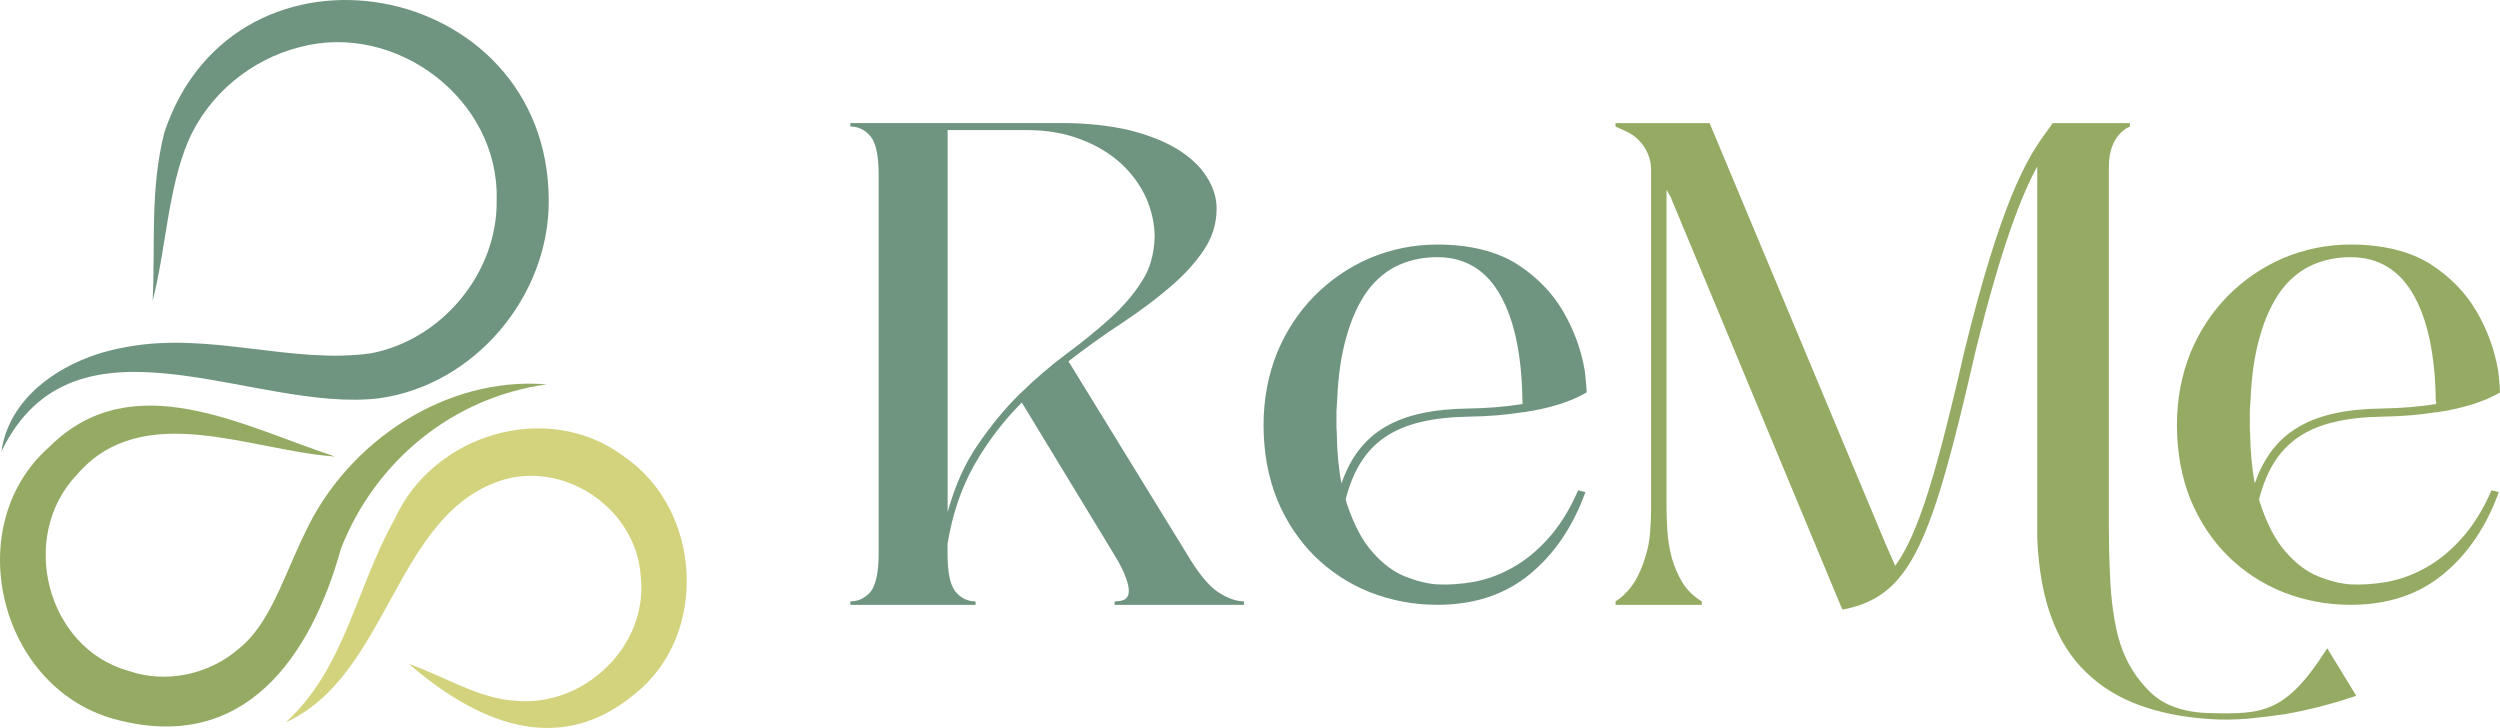
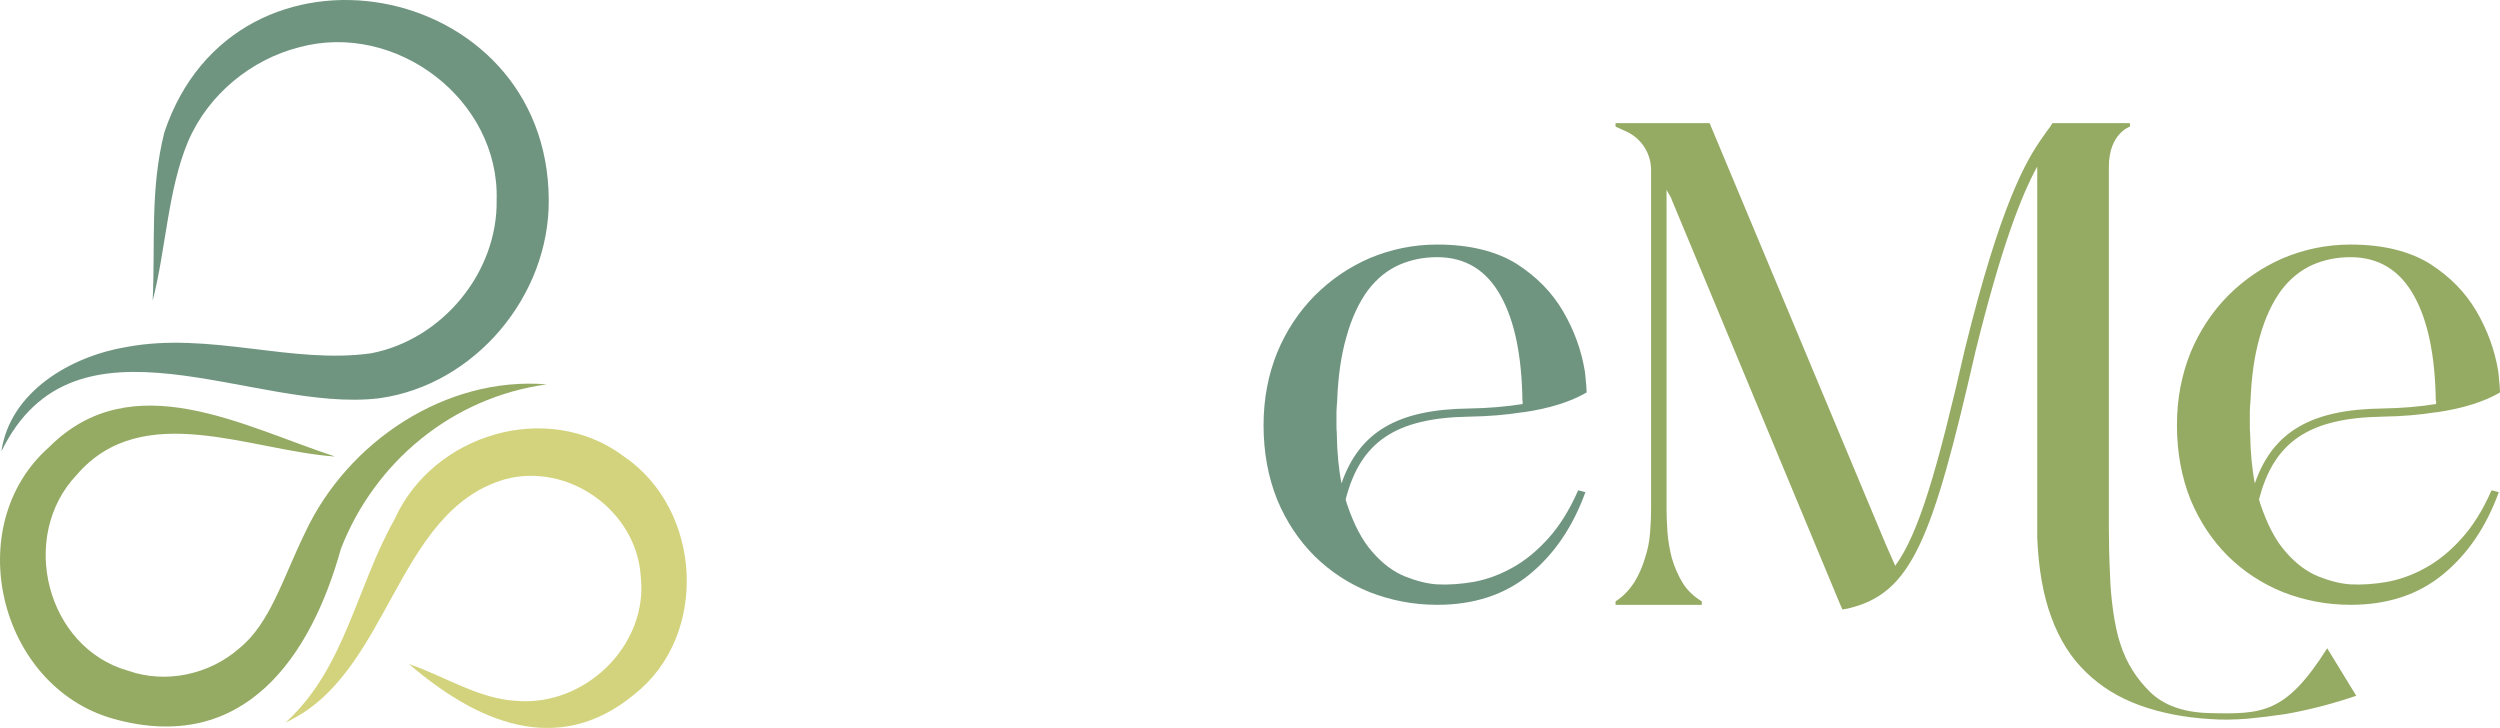
<svg xmlns="http://www.w3.org/2000/svg" version="1.1" id="Layer_1" x="0px" y="0px" viewBox="0 0 880.27 256.32" style="enable-background:new 0 0 880.27 256.32;" xml:space="preserve">
  <style type="text/css">
	.st0{fill:#6F9580;}
	.st1{fill:#95AA63;}
	.st2{fill:#D3D37D;}
</style>
  <g>
    <g>
      <path class="st0" d="M53.75,105.89c0.97-20.15-0.96-39.22,4.13-59.31C82.87-28.08,192.95-7.77,193.22,70.44    c0.21,33.86-26.08,65.15-59.69,69.79c-44.1,5.4-107.19-34.38-133.03,18.7c2.99-20.98,24.39-33.46,43.93-36.73    c29.36-5.54,58.32,6.17,86.27,2.19c25.07-4.82,44.62-28.54,44.17-54.01c1-35.25-35.36-62.97-69.48-53.75    c-16.7,4.24-31.92,16.37-39.13,33.08C59.11,66.65,58.45,87.66,53.75,105.89" />
      <path class="st1" d="M117.98,160.75c-29.82-2.04-67.81-20.41-90.92,6.4c-20.67,21.7-10.75,60.91,18.04,69.02    c13.18,4.64,28.48,1.44,39.07-7.82c10.95-8.79,15.43-24.77,23.23-40.74c14.96-32.16,49.68-55.2,85.11-52.27    c-33.3,4.56-60.62,27.34-72.49,57.94c-10.38,37.42-33.82,72.86-80.34,59.75c-40.19-11.51-53.7-67.91-22.43-95.56    C46.58,128.09,85.69,150.22,117.98,160.75" />
      <path class="st2" d="M143.99,233.8c12.36,4.23,24.63,12.27,37.62,12.96c24.5,2.2,46.68-19.71,44.01-43.69    c-1.39-23.21-25.47-40.37-47.89-34.29c-38.77,11.32-40.44,68.87-77.14,85.58c20.88-18.98,24.68-47.21,38.39-71.6    c13.48-29.88,53.77-42.21,80.75-22.02c27.54,18.81,29.93,62.92,3.78,83.62C196.16,267.15,167.37,253.86,143.99,233.8" />
    </g>
-     <path class="st0" d="M428.94,208.53c-3.33-2.21-7.09-6.76-11.19-13.74l-41.54-67.58c6.31-4.88,12.63-9.42,18.94-13.52   c6.31-4.21,11.97-8.42,16.84-12.63c4.98-4.21,8.86-8.53,11.85-12.96c2.99-4.43,4.54-9.31,4.54-14.63c0-3.99-1.22-7.64-3.55-11.3   c-2.33-3.65-5.76-6.87-10.42-9.75c-4.65-2.77-10.3-4.99-17.06-6.65c-6.76-1.55-14.62-2.44-23.49-2.44h-74.45v1.22   c2.77,0,5.09,1.11,7.09,3.43c1.88,2.22,2.88,6.76,2.88,13.51V194.8c0,6.76-1,11.3-2.88,13.63c-2,2.21-4.32,3.32-7.09,3.32v1.22   h44.09v-1.22c-2.77,0-5.09-1.11-6.98-3.32c-1.99-2.33-2.88-6.87-2.88-13.63v-3.32c1.77-10.75,4.99-20.05,9.64-28.14   c4.65-8.09,10.19-15.29,16.51-21.6l32.24,53.06c2.11,3.43,3.55,6.21,4.32,8.42c0.78,2.1,1.22,3.88,1.11,5.21   c-0.11,1.22-0.55,2.11-1.44,2.66c-0.89,0.44-2.11,0.66-3.55,0.66v1.22h45.53v-1.22C435.26,211.74,432.27,210.64,428.94,208.53    M359.04,138.74c-5.32,5.21-10.19,11.19-14.73,17.84c-4.54,6.54-8.09,14.51-10.64,23.71V45.79h27.58c7.31,0,13.74,1.11,19.39,3.32   c5.65,2.11,10.41,5.1,14.29,8.64c3.88,3.66,6.76,7.76,8.75,12.18c1.88,4.43,2.88,8.97,2.88,13.63c-0.22,5.98-1.66,11.3-4.66,15.73   c-2.88,4.54-6.64,8.86-11.19,12.96c-4.65,4.21-9.75,8.31-15.29,12.41C369.9,128.77,364.36,133.53,359.04,138.74" />
    <path class="st0" d="M545.15,189.59c-3.99,4.43-8.2,7.87-12.63,10.3c-4.32,2.43-8.86,4.1-13.51,4.98   c-4.54,0.78-8.97,1.11-12.96,0.89c-3.43-0.22-7.09-1.11-11.3-2.77c-4.1-1.66-7.97-4.54-11.52-8.64c-3.66-4.1-6.54-9.75-8.97-16.95   c-0.11-0.45-0.33-1-0.44-1.55c5.21-20.38,17.73-28.69,43.31-29.14c7.09-0.11,13.41-0.66,18.94-1.55h0.33   c9.08-1.33,16.62-3.66,22.27-6.98c0-0.55-0.11-1.33-0.11-2.21c-0.22-1.88-0.33-4.1-0.55-5.43c-1.22-7.31-3.76-14.29-7.64-20.94   c-3.88-6.64-9.3-12.18-16.39-16.73c-7.2-4.43-16.51-6.76-27.92-6.76c-8.42,0-16.28,1.66-23.71,4.76   c-7.42,3.21-13.85,7.64-19.5,13.29c-5.54,5.65-9.97,12.3-13.18,20.06c-3.1,7.76-4.76,16.17-4.76,25.48   c0,9.64,1.66,18.39,4.76,26.15c3.21,7.76,7.64,14.4,13.18,19.94c5.65,5.54,12.08,9.75,19.5,12.74c7.42,2.88,15.29,4.43,23.71,4.43   c12.96,0,23.82-3.55,32.57-10.75c8.64-7.09,15.18-16.73,19.61-28.91l-2.55-0.67C552.69,179.51,549.14,185.16,545.15,189.59    M470.6,144.61c0-1.22,0.11-2.33,0.22-3.43c0.33-8.86,1.44-16.18,3.21-22.38c1.88-6.87,4.54-12.41,7.64-16.62   c3.21-4.21,6.87-7.09,11.08-8.97c4.1-1.77,8.53-2.66,13.29-2.66c9.97,0,17.51,4.66,22.49,13.85c4.76,8.64,7.31,20.83,7.53,36.78   h0.11v1.11h-0.22c-5.54,0.88-11.85,1.44-18.84,1.55c-24.82,0.33-38.44,8.09-44.76,26.37c-1-5.1-1.55-10.86-1.66-17.51   c-0.11-1-0.11-1.99-0.11-2.99V144.61z" />
    <path class="st1" d="M536.18,141.18v1.11h-0.11c0.11-0.44,0-0.77,0-1.11H536.18z" />
    <path class="st0" d="M470.57,149.71c0,1,0,2,0.11,2.99h-0.11V149.71z" />
    <path class="st0" d="M470.57,141.18h0.22c-0.11,1.11-0.22,2.21-0.22,3.43V141.18z" />
-     <path class="st1" d="M536.18,141.18v1.11h-0.11c0.11-0.44,0-0.77,0-1.11H536.18z" />
    <path class="st1" d="M829.65,244.98c-3.55,1.22-7.53,2.44-11.74,3.55c-4.21,1.11-8.64,2.1-13.07,2.88   c-4.43,0.67-8.97,1.22-13.51,1.66c-4.54,0.33-8.86,0.45-13.18,0.11c-9.19-0.55-17.5-2.21-24.82-4.87   c-7.31-2.66-13.63-6.54-18.83-11.63c-5.21-4.98-9.3-11.41-12.18-19.27c-2.88-7.76-4.54-17.06-4.99-28.03V58.64   c-5.43,9.86-12.52,27.7-21.71,64.92c-15.29,66.8-22.49,85.53-45.09,90.73c-0.55,0.11-1.11,0.22-1.77,0.33l-0.67-1.44L588.8,70.72   c-0.22-0.78-0.55-1.44-1-2.11c-0.33-0.55-0.67-1.22-1-1.77v112.23c0,2.43,0.11,5.21,0.33,8.31c0.22,3.1,0.78,6.2,1.55,9.19   c0.89,2.99,2.11,5.87,3.77,8.64c1.66,2.66,3.88,4.76,6.76,6.54v1.22h-30.36v-1.22c2.77-1.77,4.88-4.1,6.65-6.76   c1.66-2.77,2.88-5.65,3.76-8.64c1-2.99,1.55-6.09,1.77-9.08c0.22-2.99,0.33-5.76,0.33-8.2V59.86c0-5.87-3.43-11.19-8.86-13.63   l-3.66-1.66v-1.22h33.12l62.04,148.34l3.32,7.54c8.31-11.41,14.74-33.46,24.6-76.55c12.52-50.85,21.49-66.14,27.14-74.12   c0.55-0.77,1.11-1.55,1.55-2.21c0.89-1.11,1.55-2.11,2.11-2.99h27.25v1.22c0,0-7.42,2.44-7.42,14.07v127.51   c0,4.54,0.11,10.3,0.44,17.06c0.22,6.87,1.44,17.28,3.66,23.71c2.11,6.42,5.54,11.96,10.42,16.73c4.76,4.66,11.74,7.2,20.82,7.42   c18.61,0.44,26.92,0.33,41.54-22.82L829.65,244.98z" />
    <path class="st1" d="M866.76,189.59c-3.99,4.43-8.2,7.87-12.63,10.3c-4.32,2.43-8.86,4.1-13.51,4.98   c-4.54,0.78-8.97,1.11-12.96,0.89c-3.43-0.22-7.09-1.11-11.3-2.77c-4.1-1.66-7.97-4.54-11.52-8.64c-3.66-4.1-6.54-9.75-8.97-16.95   c-0.11-0.45-0.33-1-0.44-1.55c5.21-20.38,17.73-28.69,43.31-29.14c7.09-0.11,13.41-0.66,18.94-1.55h0.33   c9.08-1.33,16.62-3.66,22.27-6.98c0-0.55-0.11-1.33-0.11-2.21c-0.22-1.88-0.33-4.1-0.55-5.43c-1.22-7.31-3.76-14.29-7.64-20.94   c-3.88-6.64-9.3-12.18-16.39-16.73c-7.2-4.43-16.51-6.76-27.92-6.76c-8.42,0-16.28,1.66-23.71,4.76   c-7.42,3.21-13.85,7.64-19.5,13.29c-5.54,5.65-9.97,12.3-13.18,20.06c-3.1,7.76-4.76,16.17-4.76,25.48   c0,9.64,1.66,18.39,4.76,26.15c3.21,7.76,7.64,14.4,13.18,19.94c5.65,5.54,12.08,9.75,19.5,12.74c7.42,2.88,15.29,4.43,23.71,4.43   c12.96,0,23.82-3.55,32.57-10.75c8.64-7.09,15.18-16.73,19.61-28.91l-2.55-0.67C874.29,179.51,870.74,185.16,866.76,189.59    M792.2,144.61c0-1.22,0.11-2.33,0.22-3.43c0.33-8.86,1.44-16.18,3.21-22.38c1.88-6.87,4.54-12.41,7.64-16.62   c3.21-4.21,6.87-7.09,11.08-8.97c4.1-1.77,8.53-2.66,13.29-2.66c9.97,0,17.51,4.66,22.49,13.85c4.76,8.64,7.31,20.83,7.53,36.78   h0.11v1.11h-0.22c-5.54,0.88-11.85,1.44-18.84,1.55c-24.82,0.33-38.44,8.09-44.76,26.37c-1-5.1-1.55-10.86-1.66-17.51   c-0.11-1-0.11-1.99-0.11-2.99V144.61z" />
  </g>
</svg>